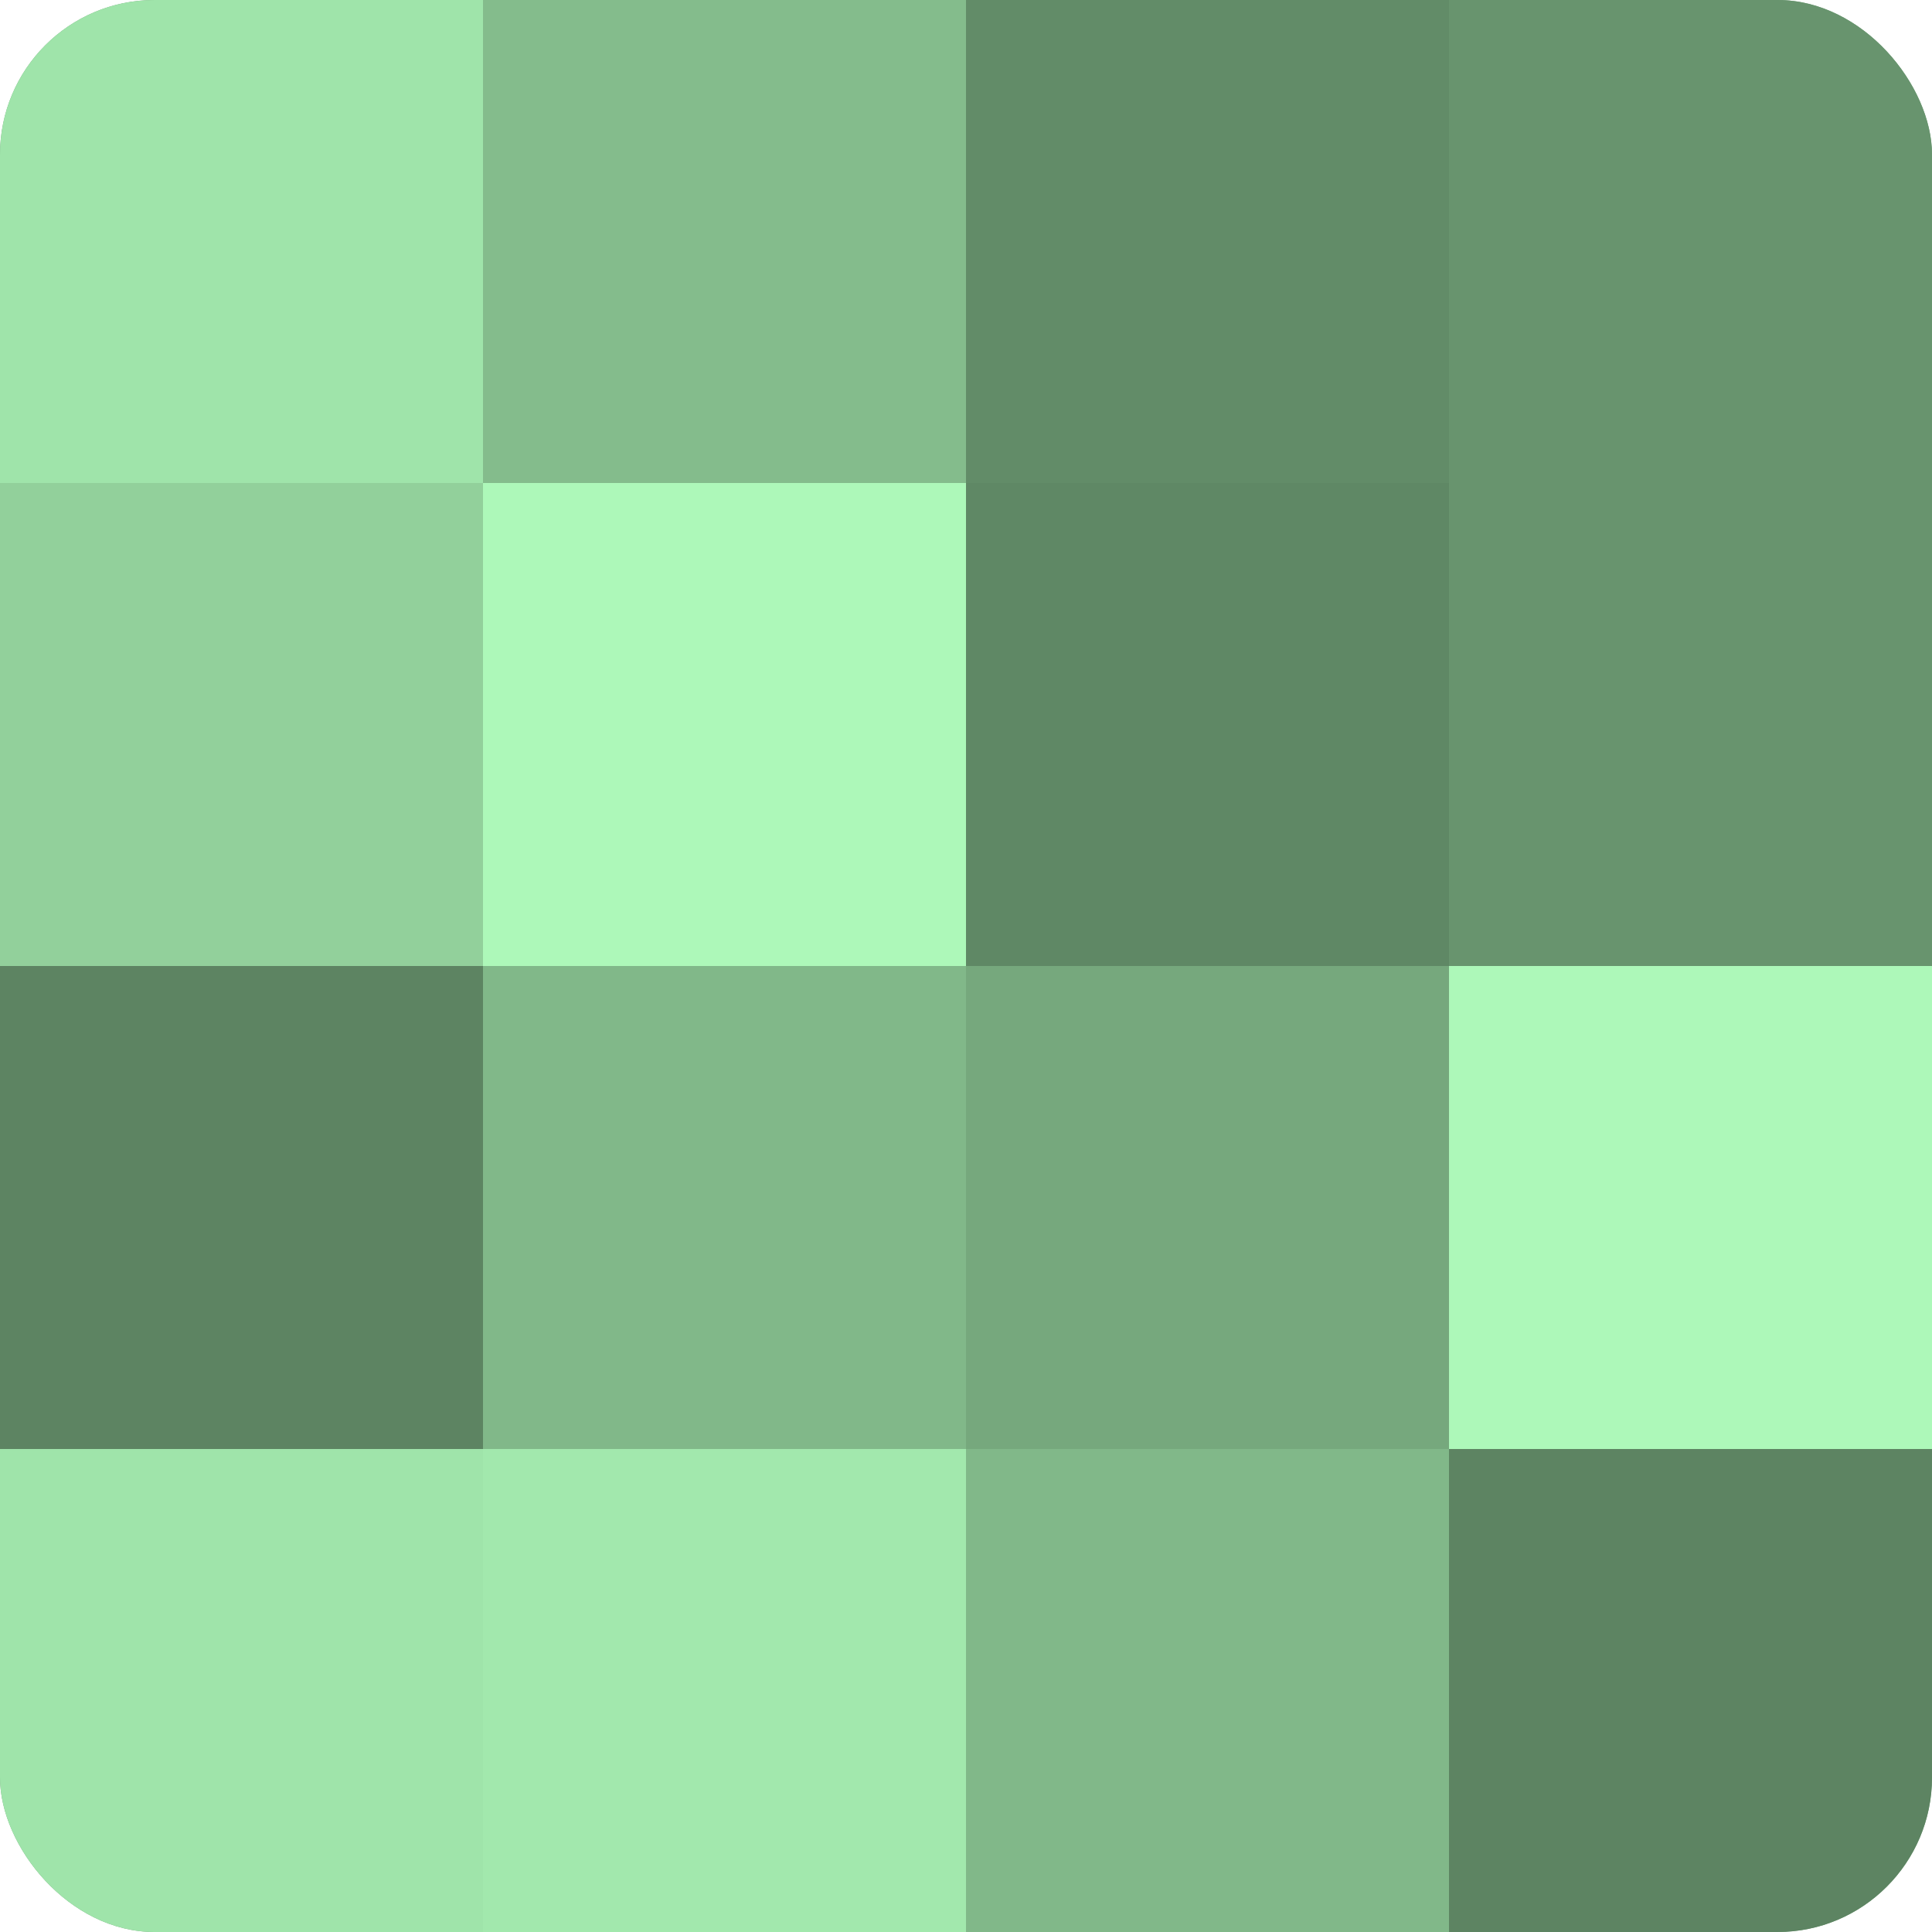
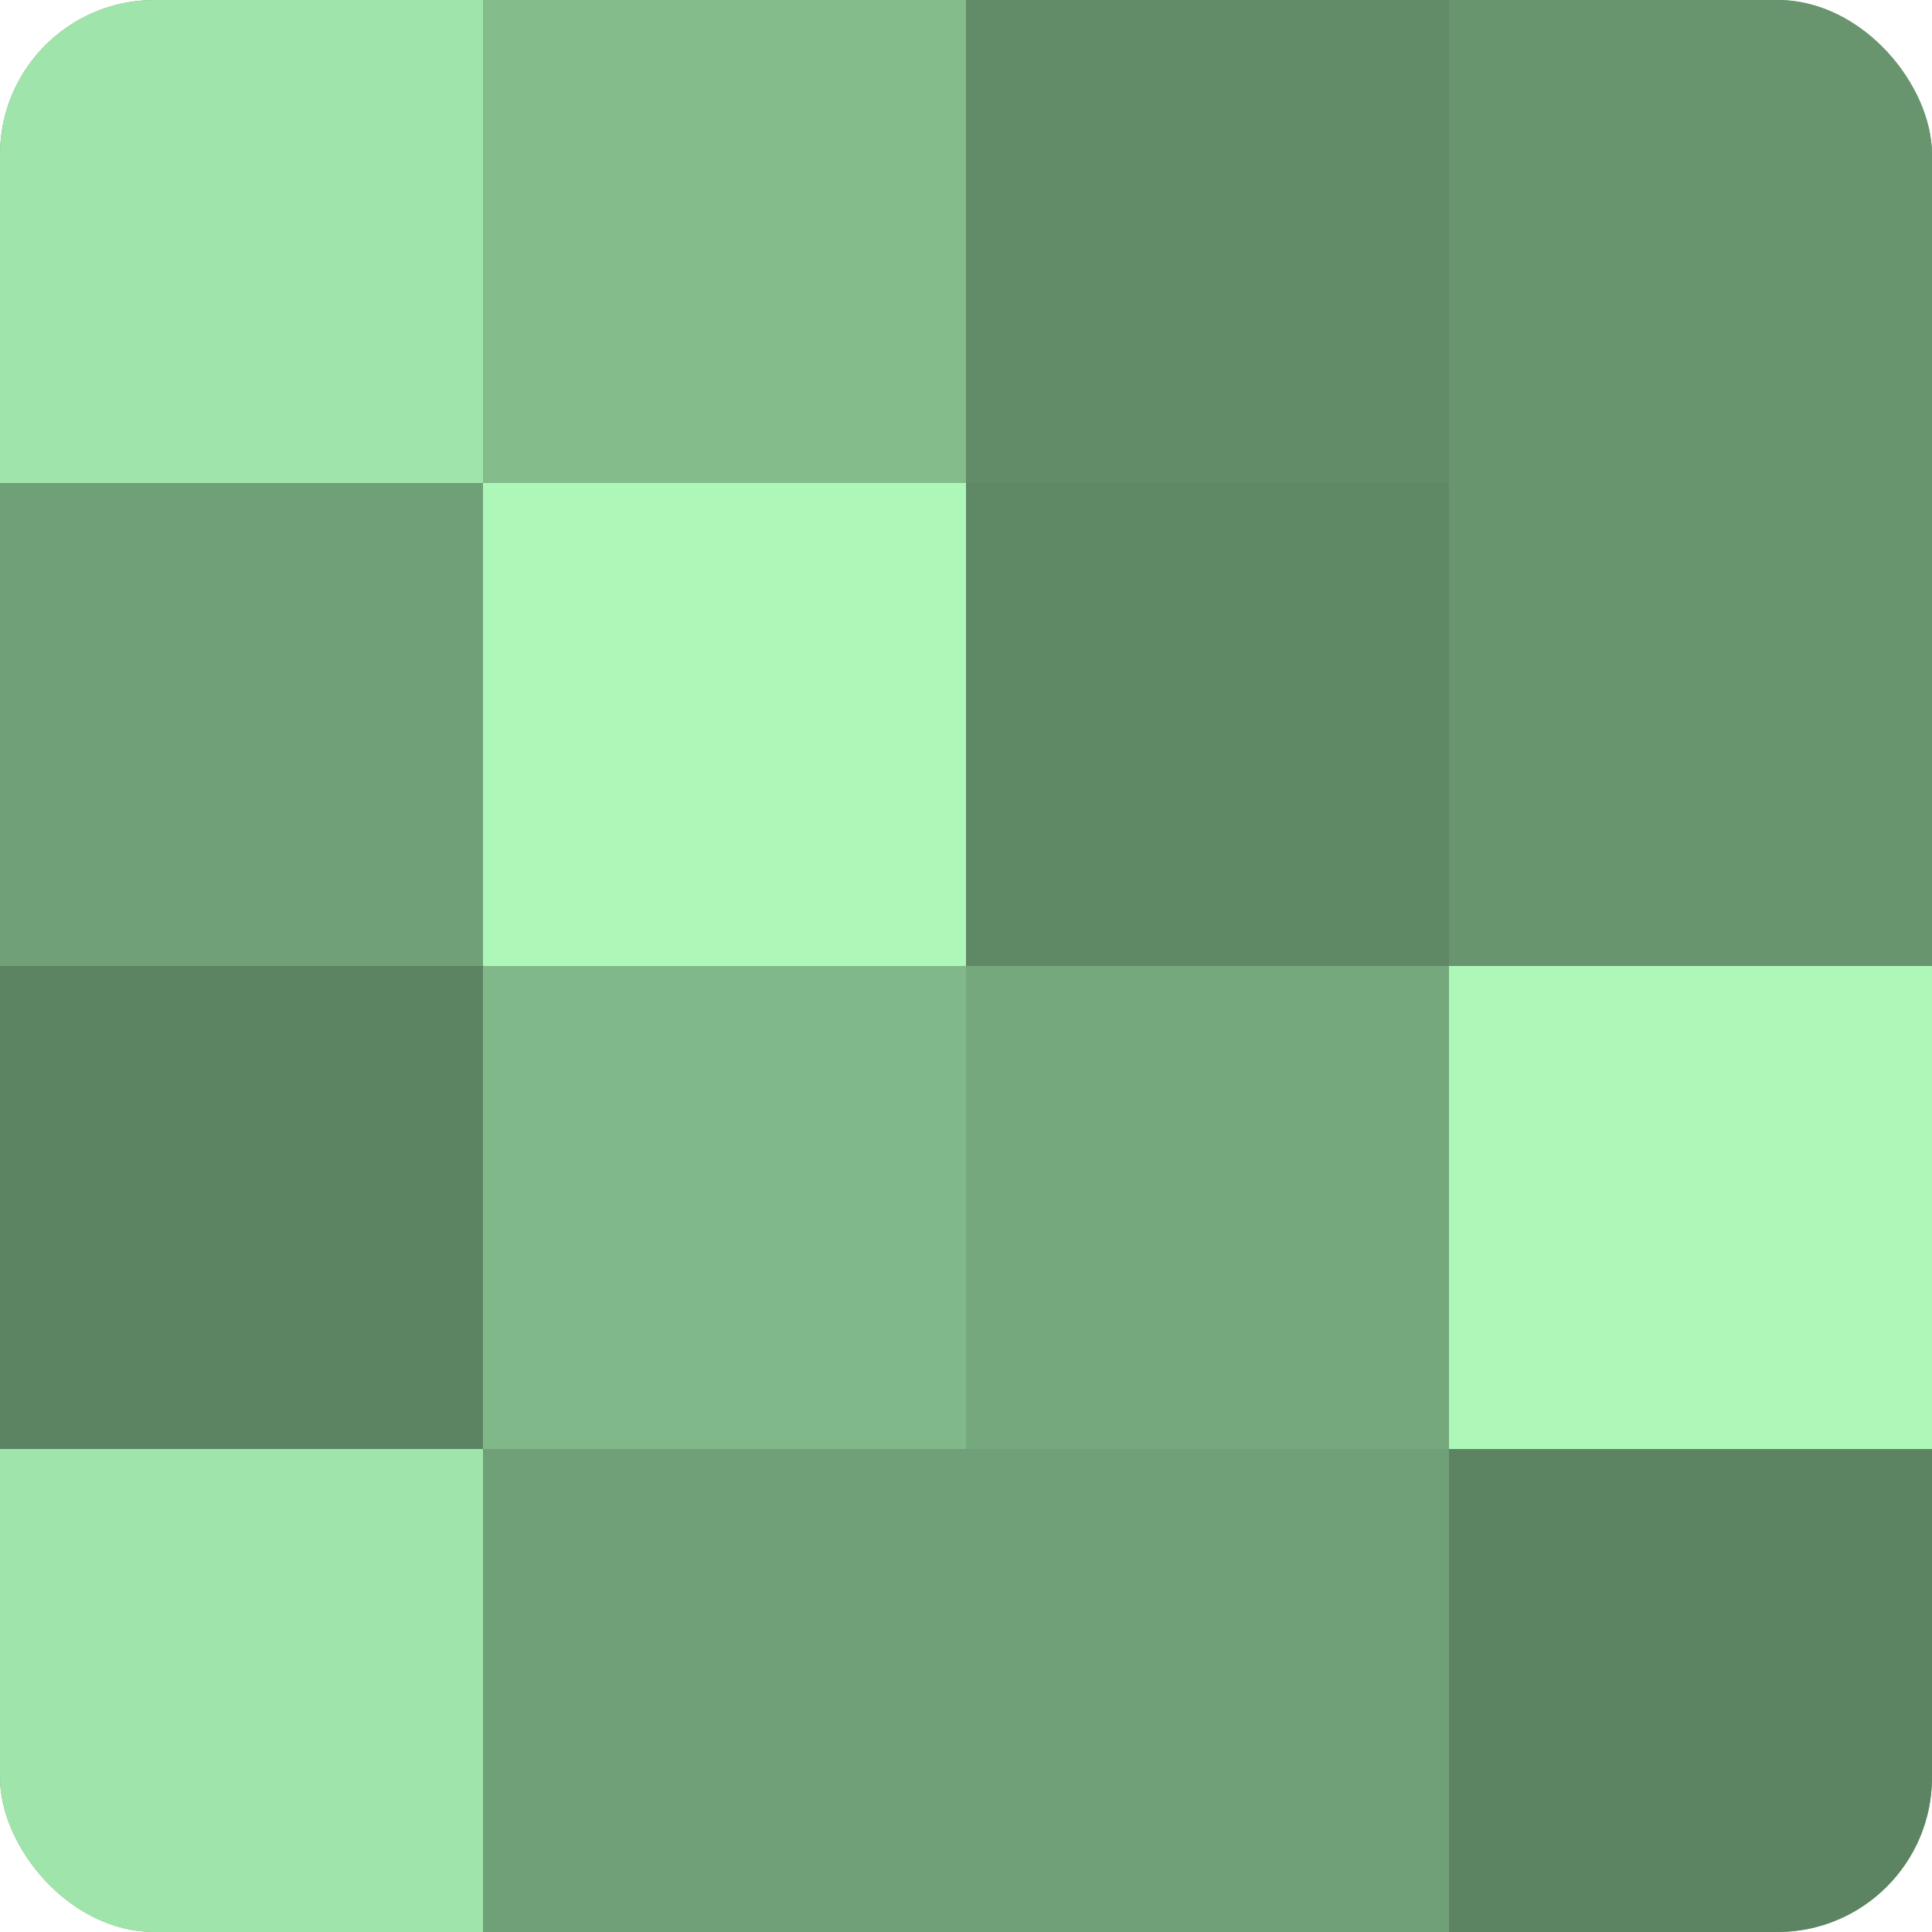
<svg xmlns="http://www.w3.org/2000/svg" width="60" height="60" viewBox="0 0 100 100" preserveAspectRatio="xMidYMid meet">
  <defs>
    <clipPath id="c" width="100" height="100">
      <rect width="100" height="100" rx="8" ry="8" />
    </clipPath>
  </defs>
  <g clip-path="url(#c)">
    <rect width="100" height="100" fill="#70a077" />
    <rect width="25" height="25" fill="#9fe4aa" />
-     <rect y="25" width="25" height="25" fill="#92d09b" />
    <rect y="50" width="25" height="25" fill="#5d8462" />
    <rect y="75" width="25" height="25" fill="#9fe4aa" />
    <rect x="25" width="25" height="25" fill="#84bc8c" />
    <rect x="25" y="25" width="25" height="25" fill="#adf8b9" />
    <rect x="25" y="50" width="25" height="25" fill="#81b889" />
-     <rect x="25" y="75" width="25" height="25" fill="#a2e8ad" />
    <rect x="50" width="25" height="25" fill="#628c68" />
    <rect x="50" y="25" width="25" height="25" fill="#5f8865" />
    <rect x="50" y="50" width="25" height="25" fill="#76a87d" />
-     <rect x="50" y="75" width="25" height="25" fill="#81b889" />
    <rect x="75" width="25" height="25" fill="#68946e" />
    <rect x="75" y="25" width="25" height="25" fill="#68946e" />
    <rect x="75" y="50" width="25" height="25" fill="#adf8b9" />
    <rect x="75" y="75" width="25" height="25" fill="#5d8462" />
  </g>
</svg>